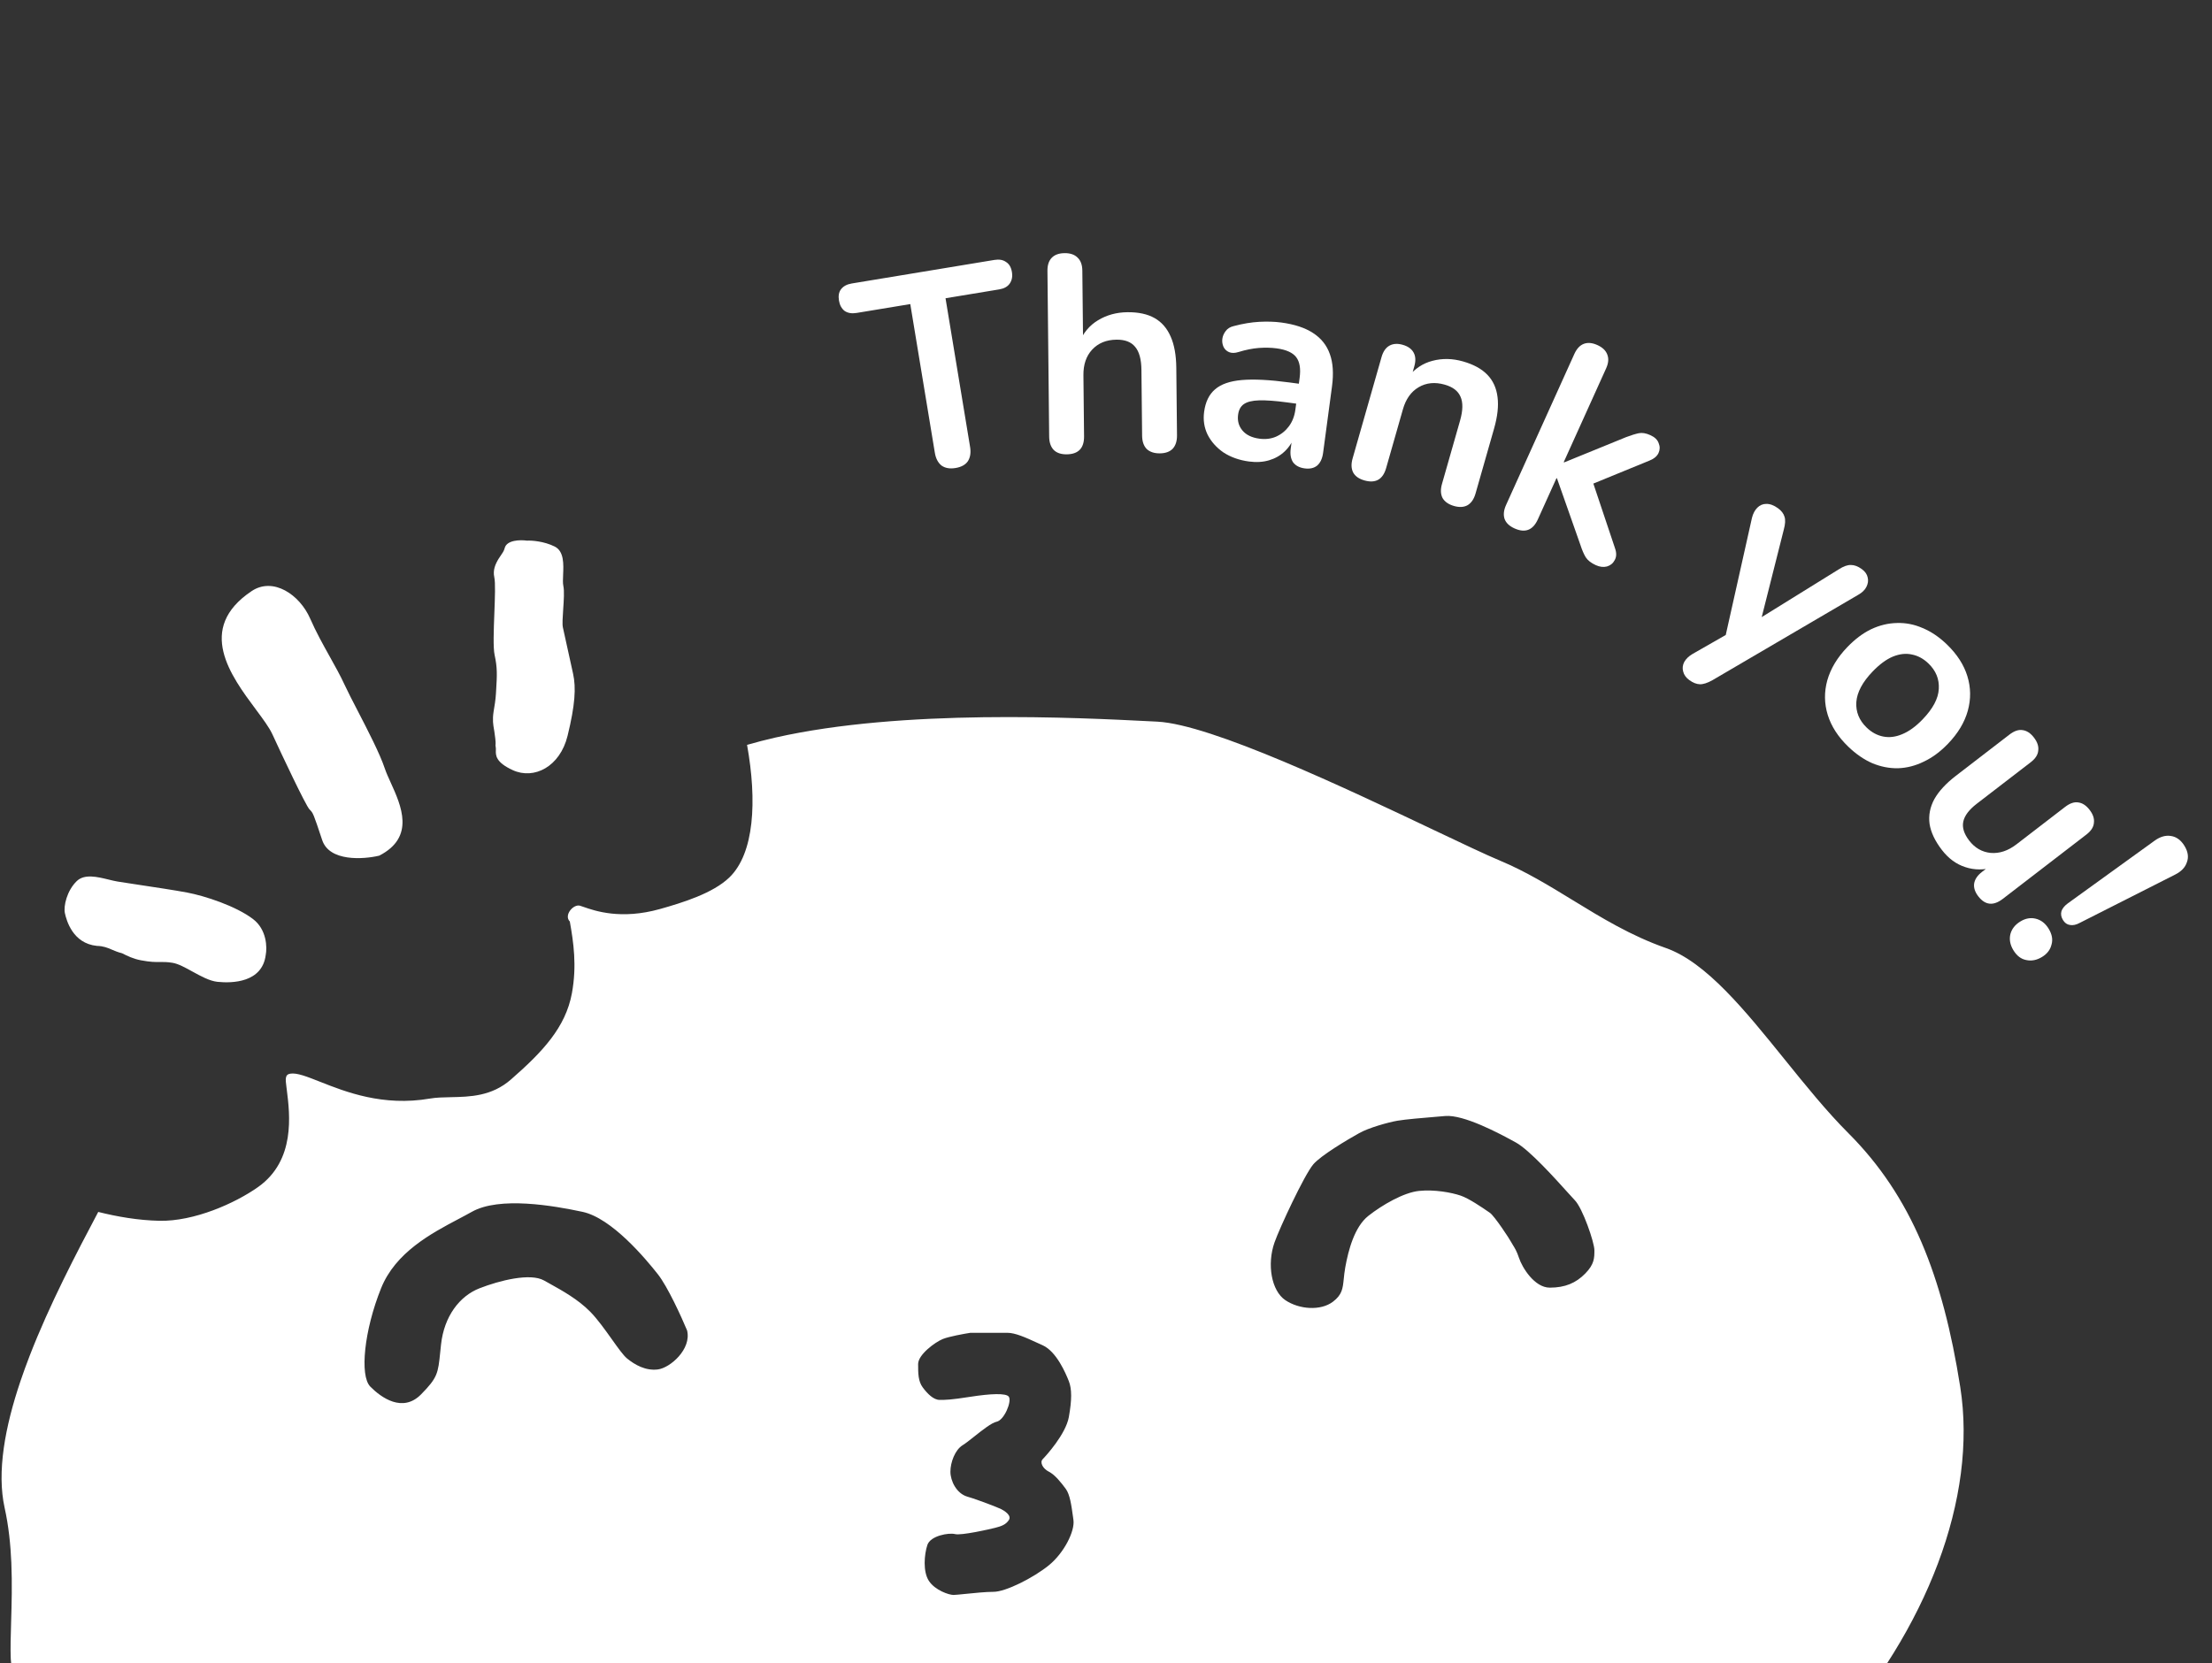
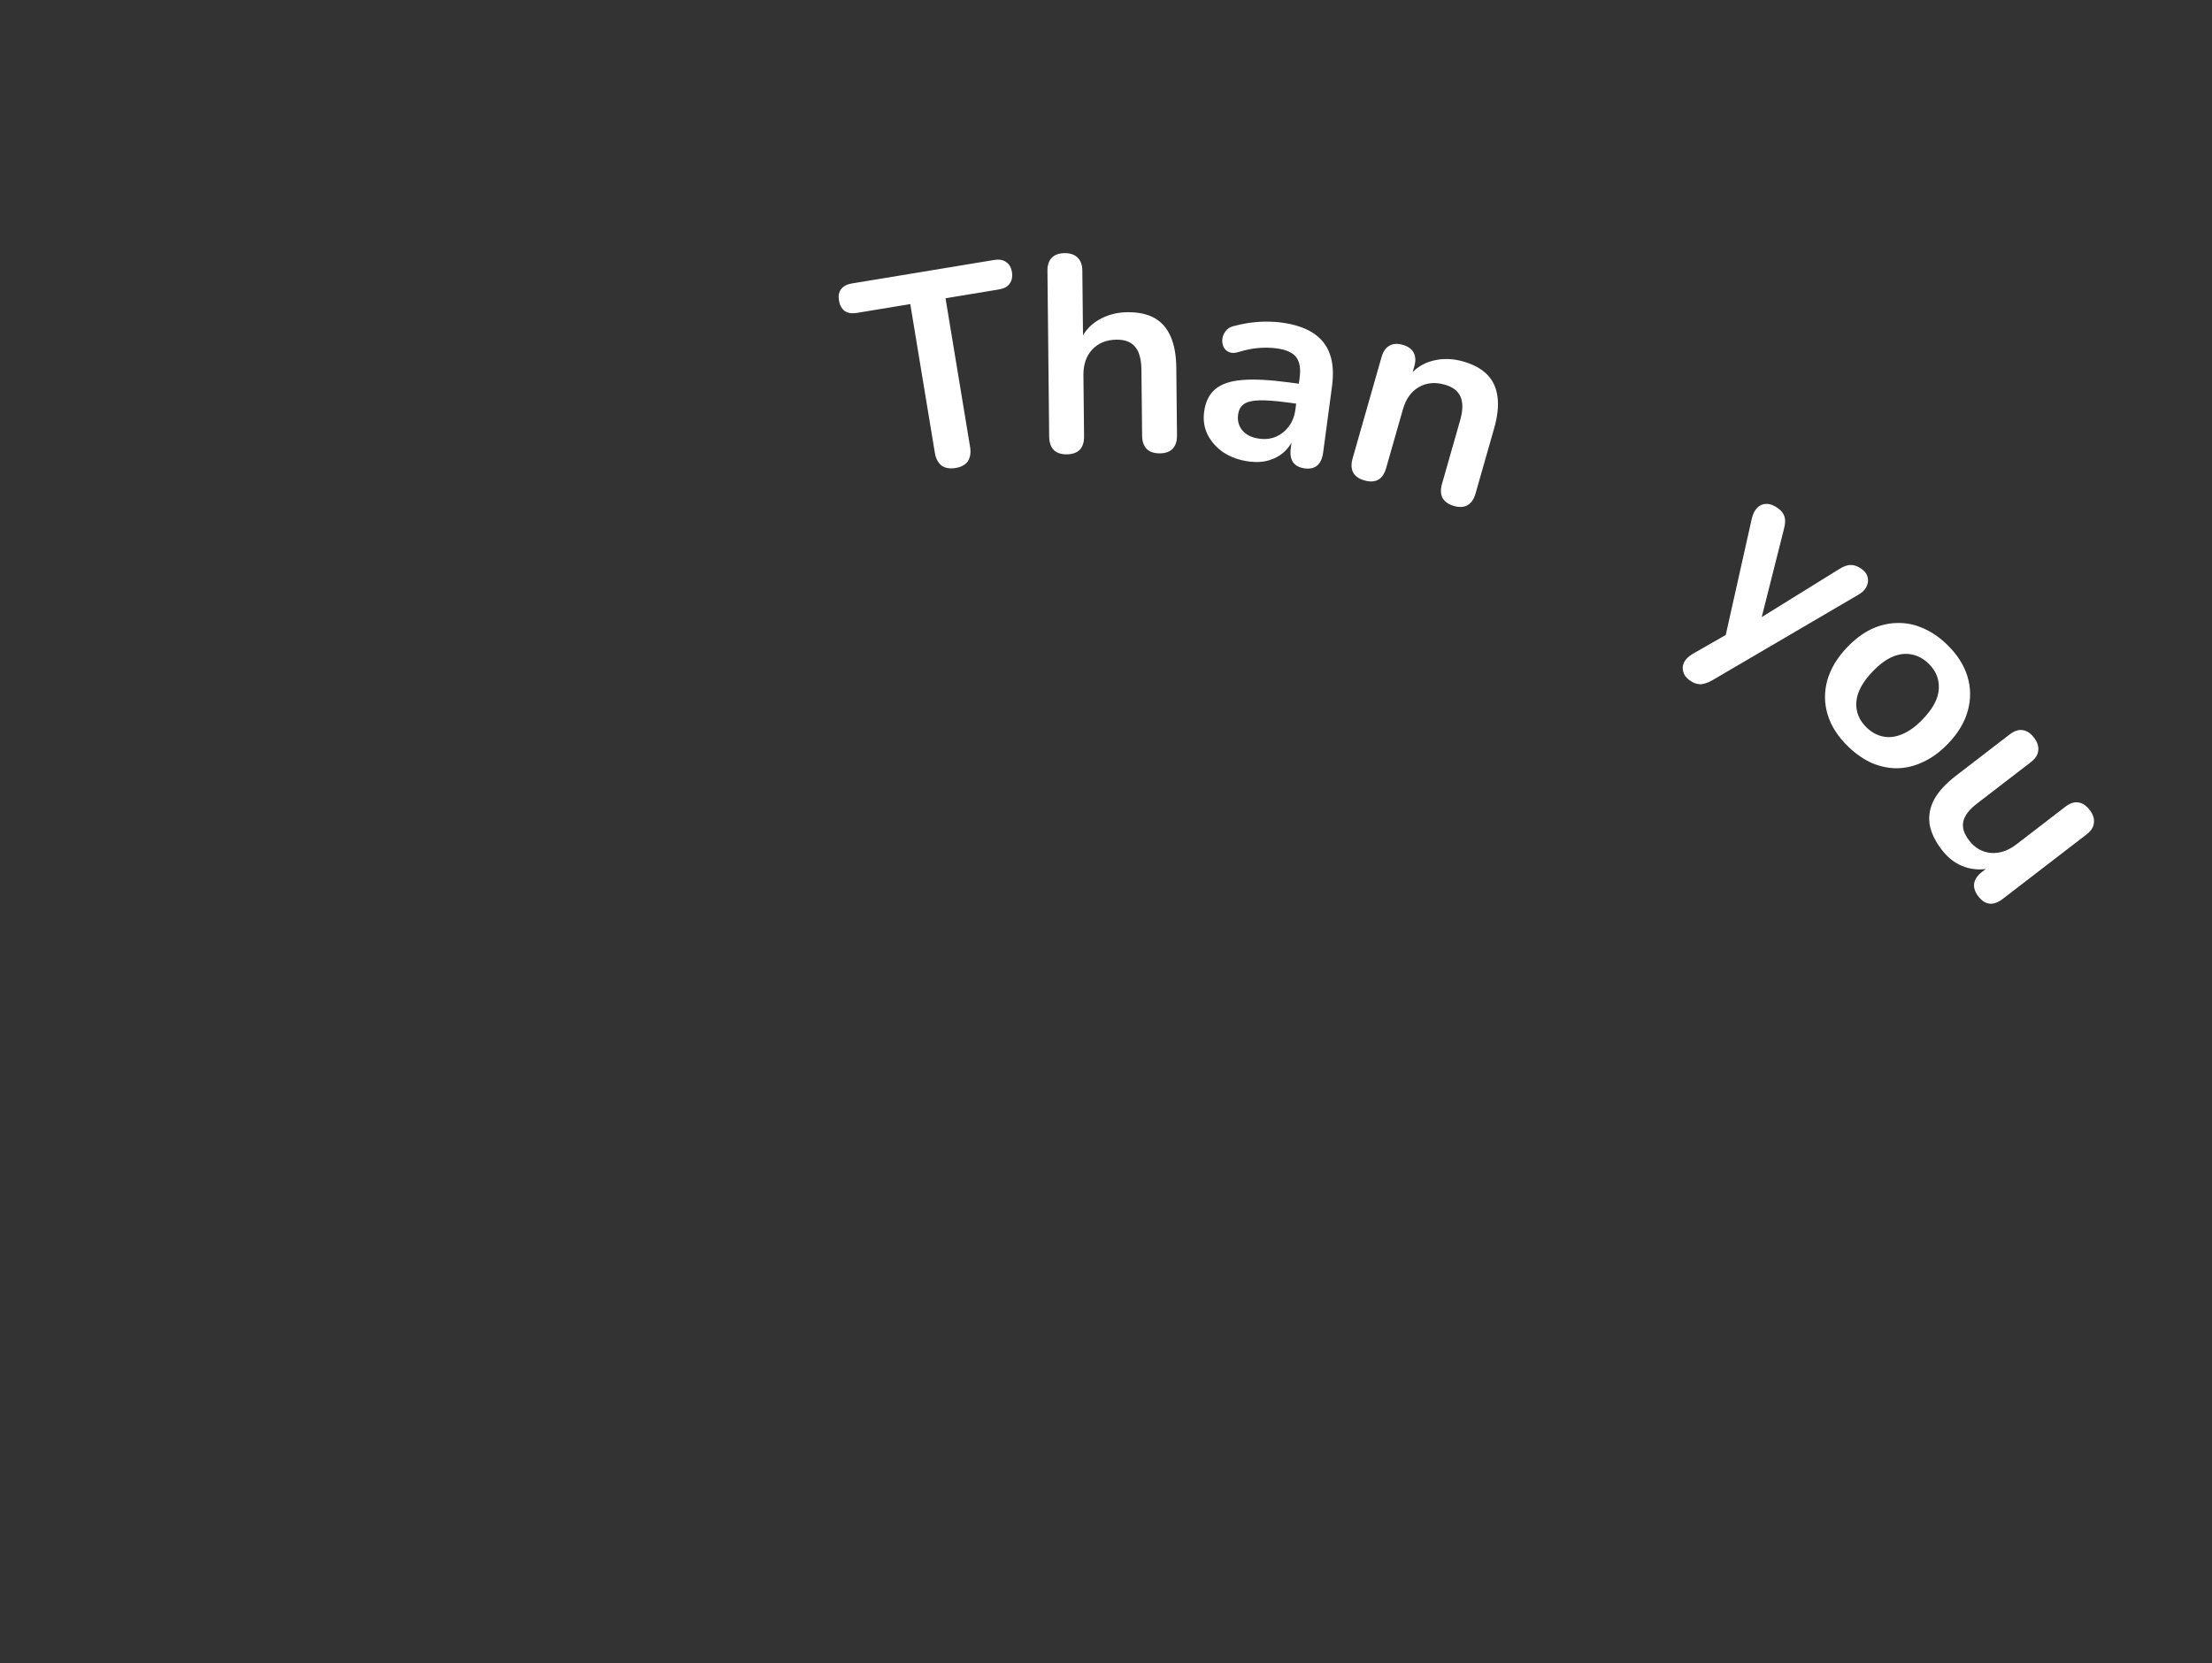
<svg xmlns="http://www.w3.org/2000/svg" width="484" height="364" viewBox="0 0 484 364" fill="none">
  <rect x="0" y="0" width="484" height="364" fill="#333333" stroke="none" />
-   <path fill-rule="evenodd" clip-rule="evenodd" d="M115.313 118.326C113.869 118.121 110.869 118.161 110.427 119.966C110.277 120.577 109.917 121.091 109.555 121.607C109.404 121.824 109.252 122.041 109.115 122.265C108.374 123.483 107.813 124.777 108.156 126.338C108.422 127.548 108.298 130.787 108.169 134.174L108.169 134.174C108.027 137.884 107.878 141.771 108.228 143.362C108.848 146.179 108.753 147.79 108.562 151.011C108.546 151.269 108.53 151.537 108.514 151.817C108.434 153.2 108.205 154.545 107.994 155.789L107.994 155.789C107.732 157.58 107.896 158.526 108.115 159.791C108.132 159.889 108.149 159.99 108.167 160.093C108.319 160.989 108.485 162.517 108.441 162.829C108.417 163 108.391 163.183 108.47 163.542C108.512 163.734 108.505 163.956 108.497 164.204C108.462 165.27 108.41 166.822 112.197 168.556C116.864 170.693 122.527 167.812 124.187 161.046C125.846 154.28 126.065 150.503 125.395 147.46L123.163 137.315C123.008 136.609 123.115 135.04 123.23 133.359L123.23 133.359C123.362 131.418 123.505 129.326 123.265 128.239C123.133 127.637 123.171 126.762 123.214 125.791C123.315 123.489 123.44 120.645 121.369 119.616C119.012 118.446 116.35 118.269 115.313 118.326ZM70.5 183.87C72.074 188.597 79.478 188.105 82.983 187.269C90.908 183.205 87.787 176.334 85.487 171.271C84.973 170.139 84.5 169.098 84.201 168.199C83.122 164.959 80.492 159.876 78.262 155.563L78.262 155.562L78.261 155.561C77.102 153.32 76.051 151.287 75.38 149.829C74.504 147.923 73.368 145.885 72.175 143.747C70.7 141.102 69.138 138.301 67.872 135.398C65.583 130.149 59.775 126.21 55.054 129.372C42.812 137.571 50.518 147.928 55.98 155.269C57.532 157.354 58.903 159.196 59.584 160.676C61.544 164.941 66.907 176.325 67.72 177.144C68.533 177.962 68.533 177.962 70.5 183.87ZM55.353 201.139C58.377 203.436 58.47 207.356 58.138 209.028C57.366 215.061 50.816 215.221 47.595 214.886C45.858 214.705 43.926 213.64 42.087 212.626L42.087 212.626C40.516 211.759 39.014 210.931 37.76 210.724C36.56 210.527 35.813 210.537 35.026 210.547H35.026C34.026 210.561 32.96 210.575 30.816 210.167C29.149 209.85 27.913 209.235 26.701 208.631C25.782 208.4 25.103 208.109 24.471 207.839C23.505 207.425 22.646 207.057 21.204 207.02C15.88 206.485 14.535 201.38 14.2 199.858C13.865 198.336 14.634 194.923 16.798 192.835C18.479 191.214 21.3 191.903 23.752 192.502L23.752 192.502L23.752 192.502C24.458 192.674 25.132 192.839 25.741 192.939C26.648 193.088 28.216 193.325 30.045 193.601C33.703 194.152 38.406 194.862 40.962 195.348C44.795 196.076 51.573 198.268 55.353 201.139ZM6.455 296.825C10.833 285.494 16.765 274.195 21.495 265.246C25.589 266.274 30.236 267.086 34.876 267.185C42.441 267.347 51.432 263.373 56.494 259.779C64.687 253.963 63.428 243.911 62.759 238.575L62.726 238.309C62.709 238.175 62.692 238.044 62.676 237.918L62.675 237.912L62.675 237.911C62.45 236.157 62.323 235.171 63.538 234.982C64.976 234.759 67.164 235.625 70.036 236.761C75.622 238.97 83.794 242.202 94.056 240.436C95.457 240.195 97.004 240.164 98.636 240.131C102.828 240.045 107.573 239.948 111.794 236.264C118.754 230.189 123.758 224.84 125.134 217.396C126.246 211.373 125.494 206.242 124.679 201.684C123.31 200.3 125.469 197.807 126.906 198.228C127.115 198.289 127.38 198.382 127.699 198.493L127.699 198.493C130.162 199.353 135.886 201.352 144.45 198.938C149.34 197.56 156.02 195.501 159.602 192.028C165.042 186.754 165.678 175.336 163.461 163.024C165.478 162.44 167.546 161.903 169.659 161.425C197.529 155.122 235.621 157.05 252.007 157.879L253.23 157.941C265.022 158.534 294.566 172.56 313.75 181.668L313.752 181.669C320.01 184.64 325.166 187.088 328.243 188.375C333.87 190.728 338.957 193.844 344.116 197.003C350.426 200.868 356.844 204.798 364.488 207.48C373.298 210.572 381.798 221.099 390.499 231.874L390.499 231.875C395.066 237.53 399.687 243.254 404.438 248.006C418.239 261.814 425.094 279.268 428.915 303.561C432.736 327.854 421.603 356.605 400.342 380.506C388.484 393.835 372.587 399.993 357.96 403.554C354.434 404.412 350.983 405.119 347.679 405.739C345.841 406.084 344.048 406.403 342.315 406.705C341.566 406.836 340.829 406.963 340.103 407.089C335.592 407.869 331.543 408.57 328.204 409.404C319.922 411.472 314.257 409.521 307.323 407.133C304.407 406.129 301.266 405.047 297.611 404.155C295.297 403.589 292.917 403.008 290.478 402.427C288.348 401.92 286.173 401.413 283.956 400.916L283.758 400.872C269.213 397.614 256.2 394.7 240.381 397.138C235.134 397.355 228.838 397.129 222.811 396.912C217.278 396.713 211.971 396.523 207.908 396.691L206.854 396.734L192.822 399.106C184.377 399.455 180.769 399.079 177.464 398.735C174.663 398.443 172.079 398.173 166.953 398.387C155.486 398.865 141.516 401.14 125.628 403.727C122.421 404.25 119.135 404.785 115.777 405.32C113.327 405.711 111.199 405.61 109.032 405.508C106.466 405.388 103.846 405.264 100.573 405.949C71.965 411.937 51.605 411.347 34.277 403.919C16.95 396.491 2.664 370.717 2.354 363.058C2.263 360.797 2.343 358.052 2.433 354.993C2.549 351.063 2.679 346.614 2.48 342.008C2.308 338.055 1.894 333.987 1.018 330.032C-0.73 322.14 1.084 312.322 4.492 302.235C5.1 300.437 5.758 298.631 6.455 296.825ZM297.382 248.01C294.914 249.376 288.981 252.907 287.366 254.82C285.347 257.21 279.964 268.821 278.875 271.915C277.178 276.739 278.202 282.501 281.23 284.55C284.259 286.599 288.97 286.941 291.662 284.892C293.668 283.364 293.805 282.027 294.024 279.888L294.024 279.888C294.098 279.158 294.182 278.335 294.353 277.379C295.026 273.622 296.372 268.5 299.401 266.109C302.429 263.719 307.14 260.987 310.505 260.645C313.87 260.304 317.571 260.987 319.59 261.67C321.398 262.281 324.285 264.262 325.594 265.16L325.825 265.318C325.883 265.358 325.935 265.394 325.983 265.426C326.993 266.109 330.358 271.232 330.694 271.915C330.788 272.106 330.909 272.298 331.049 272.519L331.049 272.52C331.408 273.089 331.892 273.856 332.376 275.33C333.049 277.379 335.741 281.818 339.106 281.818C342.471 281.818 344.826 280.794 346.845 278.745C348.864 276.696 348.864 275.33 348.864 273.622C348.864 271.915 346.285 264.415 344.569 262.674C344.3 262.401 343.771 261.814 343.068 261.033C340.259 257.912 334.664 251.698 331.703 250.059C328.002 248.01 320.263 243.912 316.225 244.253C315.726 244.295 315.222 244.337 314.718 244.38L314.701 244.381L314.7 244.381L314.7 244.381C311.13 244.68 307.561 244.979 305.794 245.278C303.775 245.619 299.401 246.848 297.382 248.01ZM150.339 291.181C149.105 288.221 146.099 281.618 143.946 278.886C141.254 275.471 133.851 266.592 127.458 265.226C121.065 263.86 109.288 261.811 103.231 265.226C102.347 265.725 101.378 266.237 100.355 266.778C94.365 269.946 86.54 274.085 83.378 281.96C79.677 291.181 78.667 301.084 81.023 303.475C83.378 305.865 88.089 309.28 92.127 305.182C95.757 301.498 95.852 300.574 96.323 295.957L96.323 295.957C96.376 295.439 96.433 294.874 96.501 294.254C97.174 288.107 100.539 283.667 104.913 281.96C109.288 280.252 116.018 278.545 119.046 280.252C119.413 280.46 119.796 280.672 120.189 280.89C123.039 282.472 126.48 284.382 129.14 287.083C130.718 288.684 132.387 291.026 133.862 293.096C135.218 295 136.41 296.673 137.216 297.328C138.899 298.694 141.254 300.06 143.946 299.718C146.638 299.377 151.349 295.279 150.339 291.181ZM206.276 293.066C207.622 292.52 210.875 291.928 212.333 291.7H220.408C222.171 291.7 224.446 292.741 227.011 293.915C227.384 294.085 227.763 294.259 228.148 294.432C231.176 295.798 233.195 300.579 233.868 302.287C234.541 303.995 234.541 306.385 233.868 310.142C233.195 313.898 228.821 318.679 228.148 319.362C227.475 320.045 228.148 321.411 229.494 322.094C230.84 322.777 232.186 324.485 233.195 325.851C234.108 327.086 234.432 329.448 234.769 331.901L234.77 331.902C234.805 332.161 234.841 332.421 234.877 332.681C235.214 335.071 232.858 339.852 229.494 342.584C226.129 345.316 220.072 348.39 217.38 348.39C215.711 348.39 213.135 348.653 211.179 348.852L211.179 348.852C209.981 348.974 209.015 349.073 208.631 349.073C207.622 349.073 204.594 348.048 203.248 345.999C201.902 343.95 202.238 340.194 202.911 338.145C203.584 336.096 207.622 335.413 208.968 335.754C210.314 336.096 216.371 334.73 217.717 334.388C219.063 334.047 220.072 333.705 220.745 332.681C221.418 331.656 219.735 330.632 219.063 330.29C218.39 329.949 214.015 328.241 211.66 327.558C209.304 326.875 207.958 324.143 207.958 322.094C207.958 320.045 208.968 317.313 210.65 316.289C211.253 315.921 212.159 315.204 213.15 314.418L213.15 314.417L213.15 314.417C214.925 313.01 216.974 311.385 218.053 311.166C219.735 310.825 221.418 306.727 220.745 305.702C220.185 304.85 216.707 305.019 212.333 305.702C207.958 306.385 206.949 306.385 205.603 306.385C204.257 306.385 202.911 305.019 201.902 303.653C200.892 302.287 200.892 300.579 200.892 298.53C200.892 296.481 204.594 293.749 206.276 293.066Z" fill="white" />
  <path d="M209.063 102.431C207.818 102.637 206.797 102.455 206.001 101.885C205.239 101.268 204.755 100.337 204.55 99.091L199.175 66.552L187.425 68.493C186.38 68.665 185.51 68.52 184.815 68.057C184.153 67.548 183.739 66.791 183.573 65.786C183.4 64.742 183.552 63.912 184.028 63.297C184.538 62.635 185.315 62.218 186.36 62.045L217.573 56.89C218.618 56.717 219.467 56.866 220.123 57.335C220.812 57.758 221.242 58.491 221.415 59.536C221.581 60.54 221.412 61.393 220.909 62.096C220.439 62.751 219.682 63.165 218.638 63.337L206.888 65.278L212.262 97.817C212.468 99.062 212.309 100.1 211.786 100.929C211.256 101.718 210.348 102.219 209.063 102.431Z" fill="white" />
  <path d="M233.393 99.436C232.171 99.448 231.231 99.132 230.573 98.488C229.915 97.802 229.579 96.829 229.566 95.566L229.188 59.29C229.175 58.028 229.491 57.068 230.135 56.41C230.78 55.752 231.713 55.416 232.934 55.404C234.156 55.391 235.096 55.707 235.754 56.351C236.453 56.996 236.809 57.949 236.822 59.211L236.986 75.028L236.131 75.037C237.005 72.87 238.372 71.227 240.233 70.108C242.135 68.948 244.287 68.356 246.689 68.331C249.091 68.306 251.071 68.733 252.627 69.613C254.183 70.492 255.358 71.844 256.151 73.668C256.943 75.452 257.353 77.728 257.382 80.496L257.536 95.275C257.549 96.537 257.234 97.518 256.589 98.217C255.945 98.875 255.012 99.21 253.79 99.223C252.569 99.236 251.609 98.92 250.91 98.276C250.251 97.591 249.915 96.617 249.902 95.355L249.752 80.942C249.728 78.621 249.263 76.936 248.356 75.887C247.49 74.837 246.141 74.322 244.309 74.341C242.069 74.365 240.285 75.096 238.957 76.535C237.668 77.933 237.036 79.792 237.06 82.112L237.199 95.487C237.227 98.093 235.958 99.409 233.393 99.436Z" fill="white" />
  <path d="M273.29 101.006C271.151 100.719 269.288 100.059 267.701 99.025C266.16 97.956 265 96.65 264.221 95.108C263.482 93.571 263.231 91.915 263.469 90.139C263.761 87.96 264.555 86.321 265.853 85.221C267.156 84.081 269.116 83.399 271.734 83.174C274.352 82.95 277.8 83.124 282.078 83.697L285.105 84.102L284.521 88.46L281.555 88.063C279.053 87.728 277.039 87.582 275.513 87.624C273.988 87.666 272.862 87.947 272.135 88.465C271.454 88.949 271.043 89.716 270.903 90.765C270.724 92.097 271.042 93.249 271.857 94.22C272.672 95.192 273.906 95.789 275.561 96.01C276.893 96.189 278.104 96.043 279.194 95.573C280.329 95.067 281.273 94.311 282.024 93.302C282.775 92.293 283.245 91.083 283.435 89.671L284.367 82.709C284.637 80.691 284.388 79.179 283.619 78.172C282.85 77.166 281.416 76.522 279.318 76.241C278.147 76.084 276.857 76.055 275.447 76.154C274.078 76.258 272.6 76.553 271.015 77.039C270.2 77.3 269.5 77.309 268.917 77.066C268.373 76.829 267.973 76.447 267.715 75.919C267.462 75.352 267.376 74.765 267.457 74.159C267.538 73.554 267.778 72.991 268.177 72.469C268.581 71.907 269.185 71.536 269.989 71.356C271.948 70.838 273.797 70.531 275.535 70.435C277.314 70.344 278.909 70.394 280.322 70.583C283.227 70.972 285.549 71.735 287.286 72.871C289.064 74.013 290.296 75.554 290.981 77.494C291.671 79.394 291.827 81.757 291.449 84.582L289.503 99.11C289.336 100.361 288.903 101.289 288.206 101.894C287.514 102.458 286.604 102.665 285.474 102.514C284.344 102.363 283.499 101.921 282.94 101.189C282.426 100.422 282.253 99.412 282.421 98.161L282.81 95.256L283.294 95.321C282.823 96.695 282.093 97.85 281.105 98.786C280.163 99.687 279.028 100.336 277.701 100.734C276.375 101.131 274.904 101.222 273.29 101.006Z" fill="white" />
  <path d="M298.525 105.141C297.351 104.806 296.539 104.236 296.092 103.43C295.655 102.586 295.61 101.557 295.957 100.343L302.292 78.144C302.639 76.93 303.215 76.099 304.02 75.651C304.825 75.204 305.795 75.142 306.931 75.466C308.066 75.79 308.858 76.355 309.305 77.16C309.753 77.965 309.804 78.975 309.457 80.188L308.318 84.182L308.091 82.529C309.544 80.7 311.322 79.514 313.425 78.971C315.578 78.4 317.81 78.444 320.12 79.103C322.43 79.762 324.206 80.735 325.448 82.021C326.69 83.307 327.431 84.937 327.672 86.911C327.924 88.846 327.671 91.145 326.911 93.807L322.855 108.02C322.508 109.234 321.927 110.084 321.11 110.571C320.305 111.018 319.315 111.074 318.141 110.739C316.966 110.404 316.135 109.828 315.649 109.012C315.212 108.167 315.167 107.138 315.513 105.925L319.469 92.065C320.106 89.833 320.139 88.085 319.568 86.821C319.037 85.569 317.89 84.691 316.128 84.188C313.974 83.573 312.056 83.767 310.373 84.769C308.74 85.742 307.605 87.345 306.968 89.577L303.298 102.438C302.583 104.944 300.992 105.845 298.525 105.141Z" fill="white" />
-   <path d="M331.377 115.645C330.264 115.142 329.545 114.459 329.219 113.597C328.911 112.698 329.017 111.673 329.536 110.523L344.479 77.466C344.999 76.315 345.69 75.578 346.552 75.252C347.414 74.927 348.401 75.016 349.514 75.519C350.627 76.022 351.347 76.705 351.672 77.567C352.034 78.445 351.956 79.46 351.436 80.61L342.153 101.146L342.264 101.196L355.824 95.663C356.902 95.257 357.811 94.975 358.552 94.819C359.293 94.662 360.146 94.802 361.11 95.238C362.075 95.674 362.681 96.261 362.929 96.998C363.23 97.715 363.222 98.426 362.903 99.131C362.584 99.836 361.932 100.39 360.945 100.793L346.633 106.656L347.941 103.762L353.389 120.031C353.738 121.038 353.708 121.896 353.298 122.604C352.942 123.293 352.377 123.752 351.602 123.983C350.845 124.176 350.039 124.08 349.186 123.695C348.147 123.225 347.404 122.644 346.958 121.95C346.549 121.274 346.158 120.36 345.785 119.208L340.68 104.702L340.568 104.652L336.493 113.668C335.42 116.042 333.714 116.701 331.377 115.645Z" fill="white" />
  <path d="M369.636 148.85C368.912 148.323 368.462 147.695 368.288 146.965C368.09 146.267 368.169 145.57 368.525 144.872C368.914 144.198 369.507 143.623 370.306 143.147L379.086 138.125L377.22 140.695L383.336 113.359C383.566 112.419 383.958 111.672 384.511 111.118C385.065 110.563 385.72 110.285 386.477 110.281C387.292 110.269 388.143 110.585 389.033 111.231C389.791 111.782 390.268 112.406 390.466 113.103C390.688 113.767 390.634 114.709 390.302 115.927L384.878 137.426L383.396 136.349L402.346 124.599C403.378 123.94 404.261 123.625 404.995 123.655C405.752 123.651 406.542 123.949 407.366 124.547C408.091 125.073 408.524 125.69 408.665 126.396C408.83 127.069 408.735 127.755 408.379 128.453C408.047 129.117 407.453 129.693 406.597 130.178L374.67 148.882C373.572 149.494 372.656 149.785 371.923 149.755C371.189 149.726 370.427 149.424 369.636 148.85Z" fill="white" />
  <path d="M404.411 163.416C402.183 161.268 400.686 158.949 399.92 156.458C399.154 153.967 399.122 151.448 399.824 148.901C400.554 146.325 402.021 143.893 404.225 141.607C405.892 139.877 407.624 138.578 409.422 137.71C411.278 136.84 413.156 136.388 415.056 136.353C416.984 136.289 418.862 136.657 420.691 137.459C422.548 138.231 424.312 139.422 425.983 141.033C428.211 143.18 429.708 145.499 430.474 147.99C431.24 150.481 431.272 153 430.57 155.547C429.869 158.094 428.416 160.511 426.212 162.798C424.545 164.527 422.784 165.827 420.928 166.696C419.102 167.594 417.224 168.075 415.296 168.139C413.396 168.174 411.518 167.806 409.661 167.034C407.832 166.232 406.082 165.026 404.411 163.416ZM408.437 159.238C409.522 160.284 410.729 160.938 412.058 161.201C413.388 161.465 414.767 161.296 416.196 160.693C417.682 160.09 419.174 159.011 420.671 157.458C422.932 155.112 424.114 152.888 424.22 150.784C424.353 148.65 423.599 146.792 421.957 145.21C420.872 144.165 419.665 143.51 418.336 143.247C417.035 142.954 415.641 143.109 414.155 143.713C412.726 144.315 411.263 145.393 409.765 146.947C407.533 149.263 406.336 151.502 406.175 153.665C406.041 155.798 406.795 157.656 408.437 159.238Z" fill="white" />
  <path d="M424.898 186.022C423.384 184.053 422.485 182.151 422.201 180.314C421.95 178.452 422.302 176.64 423.258 174.877C424.238 173.146 425.809 171.449 427.971 169.785L439.684 160.771C440.716 159.977 441.673 159.651 442.554 159.795C443.468 159.914 444.297 160.458 445.042 161.426C445.787 162.394 446.1 163.334 445.981 164.248C445.919 165.169 445.372 166.027 444.34 166.822L432.53 175.91C430.852 177.201 429.87 178.496 429.585 179.795C429.3 181.093 429.729 182.484 430.871 183.969C432.113 185.582 433.679 186.483 435.571 186.671C437.495 186.834 439.376 186.208 441.216 184.793L451.864 176.598C452.896 175.804 453.853 175.478 454.735 175.622C455.648 175.741 456.477 176.285 457.222 177.253C457.967 178.221 458.28 179.161 458.161 180.075C458.1 180.996 457.552 181.854 456.52 182.649L438.224 196.728C436.159 198.318 434.369 198.128 432.855 196.16C432.134 195.224 431.834 194.299 431.953 193.386C432.104 192.447 432.68 191.593 433.68 190.823L437.359 187.993L436.428 189.788C434.164 190.451 432.03 190.449 430.027 189.782C428.048 189.147 426.339 187.893 424.898 186.022Z" fill="white" />
-   <path d="M451.391 201.359C450.988 200.699 450.879 200.05 451.063 199.413C451.269 198.811 451.733 198.243 452.456 197.707L471.427 184.005C472.65 183.117 473.845 182.771 475.013 182.965C476.215 183.139 477.208 183.869 477.992 185.156C478.754 186.407 478.926 187.59 478.508 188.703C478.145 189.83 477.289 190.733 475.939 191.412L455.061 201.984C454.275 202.415 453.556 202.567 452.906 202.439C452.277 202.345 451.772 201.985 451.391 201.359ZM440.542 207.968C439.821 206.786 439.604 205.607 439.889 204.432C440.196 203.292 440.923 202.372 442.071 201.673C443.183 200.995 444.299 200.792 445.418 201.064C446.593 201.35 447.541 202.083 448.261 203.266C449.002 204.483 449.209 205.644 448.881 206.75C448.61 207.869 447.917 208.767 446.805 209.445C445.657 210.144 444.506 210.368 443.353 210.117C442.22 209.902 441.283 209.185 440.542 207.968Z" fill="white" />
</svg>